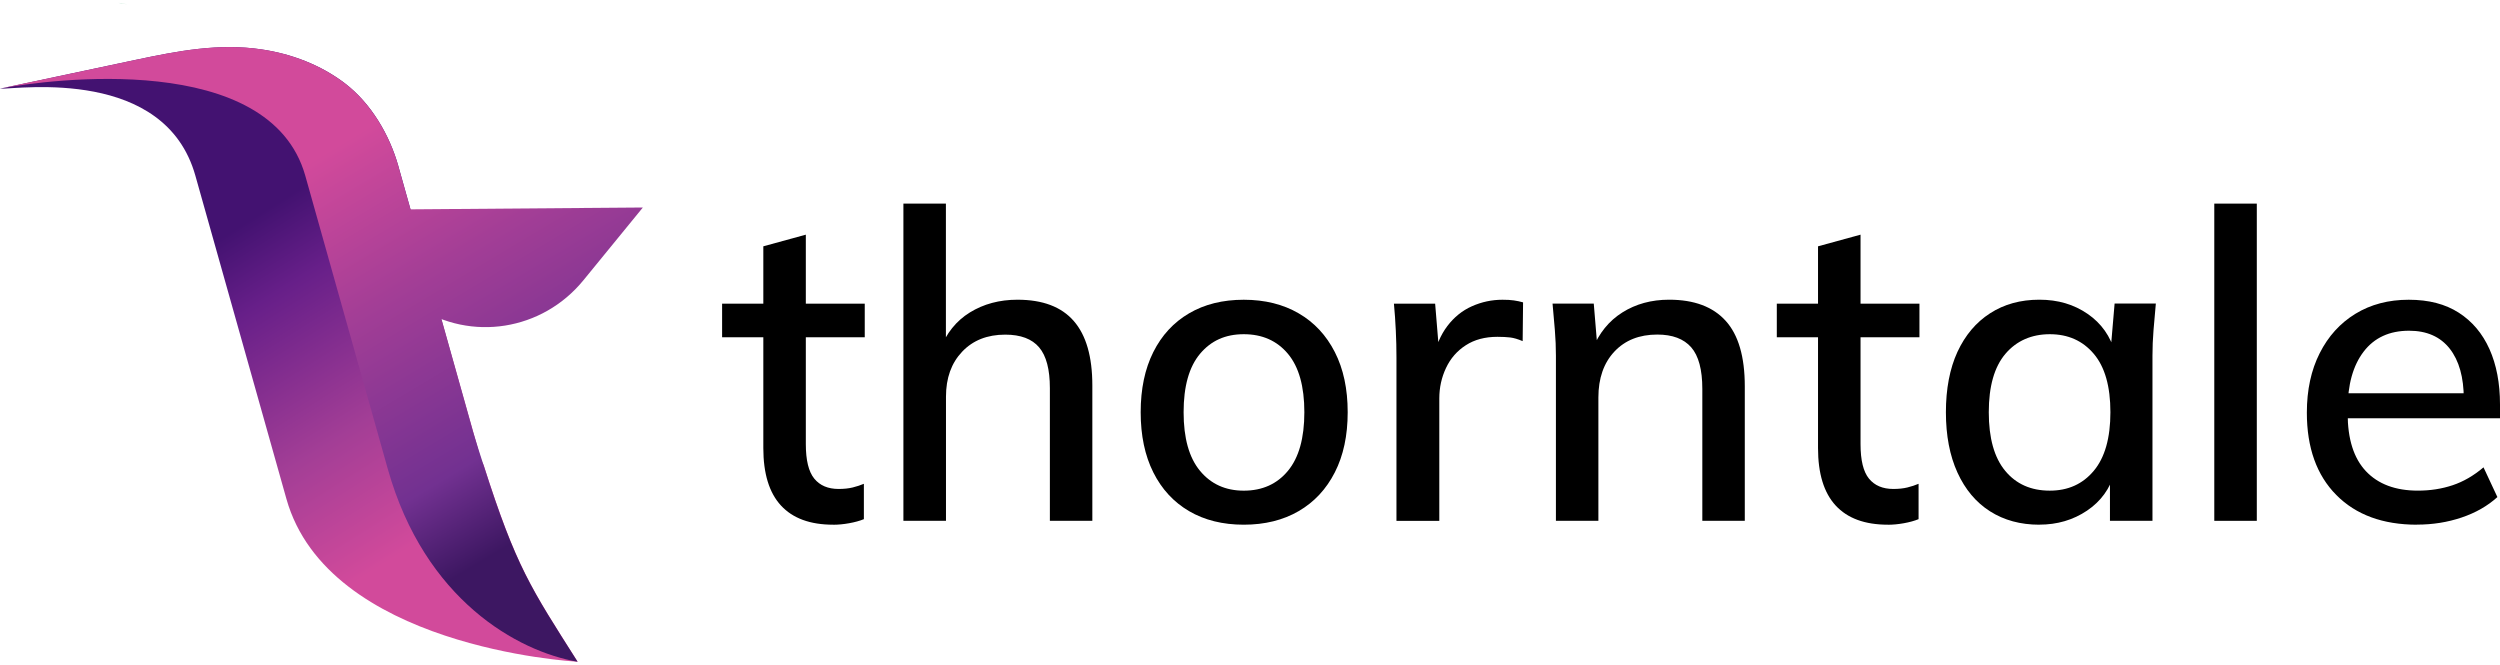
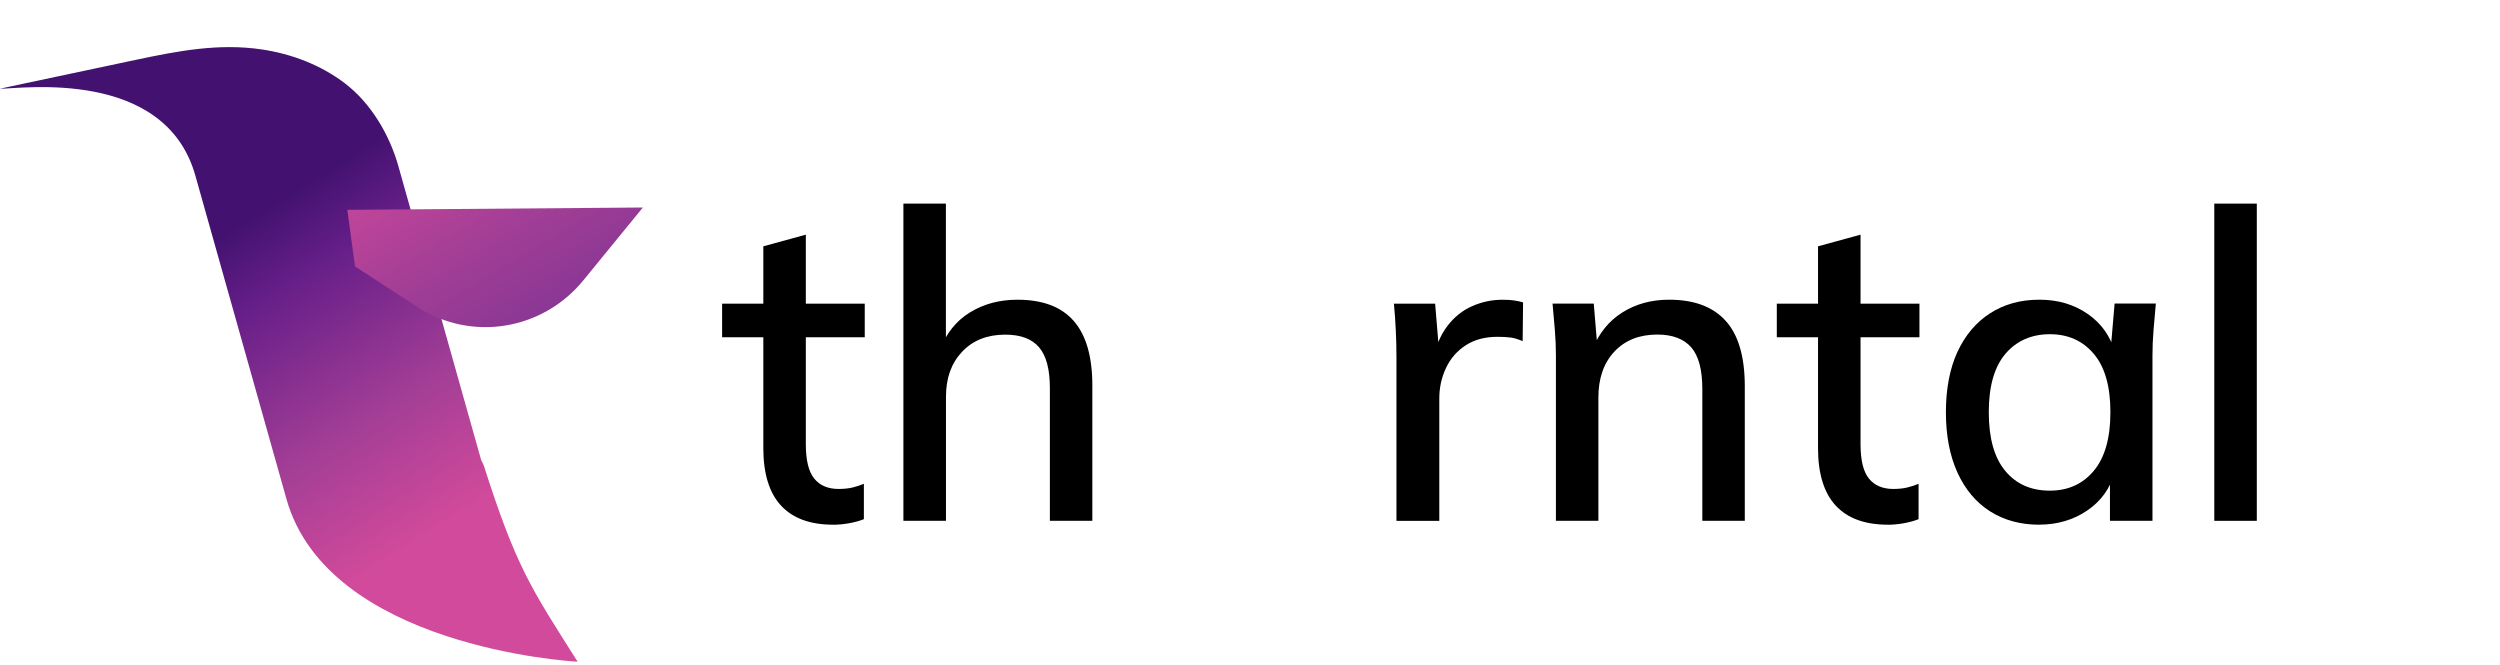
<svg xmlns="http://www.w3.org/2000/svg" width="158" height="42" viewBox="0 0 158 42" fill="none">
  <g style="mix-blend-mode:luminosity" clip-path="url(#clip0_574_169)">
    <path d="M36.504 41.823C36.504 41.823 36.498 41.816 36.496 41.819C36.02 41.796 20.728 40.859 18.101 31.529L12.347 11.1C10.426 4.276 1.314 5.611 0 5.609L0.055 5.593L0.633 5.47C0.633 5.47 0.648 5.466 0.659 5.463C3.3 4.907 5.943 4.343 8.584 3.782C11.225 3.225 13.836 2.716 16.546 3.125C18.428 3.404 20.272 4.102 21.802 5.269C23.441 6.521 24.616 8.506 25.181 10.508L25.187 10.534L30.408 29.07L30.57 29.401C32.63 35.853 33.547 37.148 36.507 41.821L36.504 41.823Z" fill="url(#paint0_linear_574_169)" />
-     <path d="M7.464 0.178C7.539 0.184 7.742 0.211 8.047 0.274L7.464 0.178Z" fill="url(#paint1_linear_574_169)" />
-     <path d="M36.507 41.82C36.507 41.82 36.5 41.816 36.496 41.82C32.737 41.176 26.84 37.925 24.509 29.641C24.509 29.641 21.868 20.246 19.294 11.106C17.057 3.169 3.137 5.013 0.055 5.588C2.696 5.029 5.941 4.338 8.582 3.781C11.223 3.222 13.836 2.713 16.542 3.122C18.424 3.404 20.268 4.101 21.798 5.268C23.437 6.523 24.613 8.506 25.177 10.507L25.183 10.534C25.329 11.055 27.564 19.012 29.891 27.273C29.909 27.336 29.933 27.403 29.95 27.466C30.162 28.161 30.365 28.803 30.561 29.4C32.624 35.852 33.54 37.149 36.502 41.82H36.507Z" fill="url(#paint2_linear_574_169)" />
    <path d="M21.95 13.262L22.437 16.839L26.364 19.39C29.779 21.608 34.271 20.893 36.869 17.716L40.629 13.114L21.948 13.262H21.95Z" fill="url(#paint3_linear_574_169)" />
    <path d="M52.655 33.161C51.202 33.161 50.102 32.757 49.358 31.95C48.613 31.143 48.242 29.931 48.242 28.315V21.314H45.637V19.19H48.242V15.567L50.928 14.831V19.19H54.652V21.314H50.928V28.069C50.928 29.087 51.106 29.813 51.46 30.247C51.815 30.684 52.329 30.902 53.002 30.902C53.34 30.902 53.637 30.87 53.893 30.807C54.149 30.743 54.384 30.667 54.597 30.576V32.811C54.331 32.919 54.02 33.005 53.665 33.068C53.311 33.132 52.973 33.164 52.655 33.164V33.161Z" fill="black" />
    <path d="M57.095 32.916V12.868H59.781V22.101H59.41C59.8 21.066 60.43 20.281 61.297 19.746C62.166 19.211 63.167 18.942 64.302 18.942C65.897 18.942 67.084 19.39 67.865 20.291C68.646 21.188 69.036 22.547 69.036 24.362V32.916H66.352V24.527C66.352 23.347 66.127 22.488 65.674 21.954C65.222 21.419 64.508 21.149 63.533 21.149C62.398 21.149 61.491 21.507 60.809 22.226C60.126 22.945 59.786 23.891 59.786 25.071V32.916H57.099H57.095Z" fill="black" />
-     <path d="M78.606 33.161C77.277 33.161 76.126 32.874 75.149 32.303C74.174 31.731 73.42 30.914 72.888 29.852C72.357 28.79 72.091 27.524 72.091 26.053C72.091 24.581 72.357 23.315 72.888 22.253C73.42 21.191 74.174 20.374 75.149 19.803C76.123 19.231 77.275 18.944 78.606 18.944C79.938 18.944 81.092 19.231 82.076 19.803C83.06 20.374 83.821 21.191 84.362 22.253C84.904 23.315 85.174 24.581 85.174 26.053C85.174 27.524 84.904 28.79 84.362 29.852C83.821 30.914 83.06 31.731 82.076 32.303C81.092 32.874 79.935 33.161 78.606 33.161ZM78.606 31.01C79.777 31.01 80.706 30.593 81.398 29.757C82.09 28.923 82.435 27.686 82.435 26.053C82.435 24.419 82.09 23.188 81.398 22.361C80.706 21.535 79.777 21.122 78.606 21.122C77.435 21.122 76.533 21.537 75.841 22.361C75.149 23.188 74.804 24.417 74.804 26.053C74.804 27.689 75.149 28.923 75.841 29.757C76.533 30.593 77.454 31.01 78.606 31.01Z" fill="black" />
    <path d="M88.256 32.916V22.594C88.256 22.032 88.244 21.463 88.215 20.892C88.189 20.32 88.148 19.754 88.096 19.19H90.701L90.993 22.732H90.567C90.744 21.878 91.046 21.169 91.472 20.607C91.898 20.046 92.415 19.626 93.028 19.354C93.641 19.082 94.283 18.944 94.956 18.944C95.238 18.944 95.478 18.956 95.674 18.986C95.868 19.013 96.064 19.055 96.258 19.109L96.232 21.559C95.93 21.432 95.669 21.355 95.447 21.328C95.224 21.302 94.956 21.287 94.635 21.287C93.854 21.287 93.191 21.463 92.64 21.819C92.09 22.172 91.673 22.651 91.391 23.249C91.108 23.848 90.964 24.493 90.964 25.182V32.918H88.251L88.256 32.916Z" fill="black" />
    <path d="M98.334 32.915V22.483C98.334 21.956 98.313 21.416 98.267 20.862C98.222 20.308 98.174 19.751 98.121 19.187H100.726L100.966 22.074H100.647C101.054 21.056 101.684 20.281 102.534 19.746C103.384 19.211 104.368 18.941 105.487 18.941C107.065 18.941 108.257 19.385 109.062 20.276C109.868 21.166 110.271 22.545 110.271 24.416V32.913H107.587V24.578C107.587 23.361 107.352 22.486 106.883 21.949C106.413 21.414 105.7 21.144 104.742 21.144C103.607 21.144 102.704 21.502 102.029 22.221C101.356 22.94 101.018 23.906 101.018 25.123V32.913H98.332L98.334 32.915Z" fill="black" />
    <path d="M119.312 33.161C117.859 33.161 116.76 32.757 116.015 31.95C115.27 31.143 114.899 29.931 114.899 28.315V21.314H112.294V19.19H114.899V15.567L117.586 14.831V19.19H121.309V21.314H117.586V28.069C117.586 29.087 117.763 29.813 118.117 30.247C118.472 30.684 118.987 30.902 119.659 30.902C119.997 30.902 120.294 30.87 120.55 30.807C120.806 30.743 121.041 30.667 121.254 30.576V32.811C120.988 32.919 120.677 33.005 120.323 33.068C119.968 33.132 119.631 33.164 119.312 33.164V33.161Z" fill="black" />
    <path d="M128.883 33.161C127.696 33.161 126.659 32.879 125.773 32.317C124.887 31.755 124.2 30.936 123.711 29.866C123.223 28.795 122.981 27.524 122.981 26.052C122.981 24.581 123.225 23.293 123.711 22.238C124.2 21.186 124.884 20.372 125.773 19.8C126.659 19.228 127.696 18.941 128.883 18.941C130.071 18.941 131.072 19.241 131.941 19.839C132.81 20.438 133.385 21.255 133.67 22.29H133.378L133.643 19.184H136.249C136.196 19.748 136.146 20.305 136.103 20.86C136.057 21.414 136.036 21.953 136.036 22.481V32.913H133.349V29.862H133.641C133.358 30.88 132.777 31.682 131.9 32.273C131.021 32.864 130.016 33.158 128.883 33.158V33.161ZM129.549 31.009C130.701 31.009 131.627 30.593 132.326 29.756C133.026 28.922 133.378 27.686 133.378 26.052C133.378 24.419 133.028 23.187 132.326 22.361C131.625 21.534 130.701 21.122 129.549 21.122C128.397 21.122 127.444 21.537 126.743 22.361C126.041 23.187 125.691 24.416 125.691 26.052C125.691 27.688 126.036 28.922 126.728 29.756C127.42 30.593 128.359 31.009 129.546 31.009H129.549Z" fill="black" />
    <path d="M139.943 32.916V12.868H142.63V32.916H139.943Z" fill="black" />
-     <path d="M152.758 33.161C150.596 33.161 148.894 32.536 147.653 31.282C146.413 30.029 145.793 28.295 145.793 26.08C145.793 24.645 146.063 23.391 146.605 22.322C147.146 21.25 147.898 20.421 148.865 19.83C149.83 19.241 150.953 18.944 152.229 18.944C153.505 18.944 154.542 19.217 155.392 19.761C156.242 20.306 156.889 21.073 157.334 22.062C157.777 23.053 158 24.218 158 25.562V26.433H147.895V24.853H156.163L155.711 25.206C155.711 23.845 155.414 22.788 154.82 22.032C154.226 21.279 153.371 20.902 152.253 20.902C151.013 20.902 150.055 21.343 149.382 22.224C148.709 23.104 148.372 24.316 148.372 25.859V26.131C148.372 27.748 148.757 28.964 149.528 29.781C150.299 30.598 151.394 31.008 152.811 31.008C153.592 31.008 154.322 30.895 155.004 30.667C155.687 30.439 156.338 30.063 156.958 29.536L157.835 31.415C157.214 31.979 156.46 32.408 155.574 32.707C154.688 33.007 153.747 33.156 152.756 33.156L152.758 33.161Z" fill="black" />
  </g>
  <defs>
    <linearGradient id="paint0_linear_574_169" x1="27.996" y1="33.306" x2="15.769" y2="13.917" gradientUnits="userSpaceOnUse">
      <stop stop-color="#D24A9B" />
      <stop offset="0.36" stop-color="#A33E96" />
      <stop offset="0.79" stop-color="#671F89" />
      <stop offset="1" stop-color="#431271" />
    </linearGradient>
    <linearGradient id="paint1_linear_574_169" x1="7.761" y1="0.203" x2="7.757" y2="0.252" gradientUnits="userSpaceOnUse">
      <stop stop-color="#6FC4A2" />
      <stop offset="0.22" stop-color="#5CBD8A" />
      <stop offset="0.38" stop-color="#4EB978" />
      <stop offset="0.61" stop-color="#2A9F6A" />
      <stop offset="0.85" stop-color="#0B895E" />
      <stop offset="0.99" stop-color="#00815A" />
    </linearGradient>
    <linearGradient id="paint2_linear_574_169" x1="15.468" y1="12.709" x2="29.472" y2="36.075" gradientUnits="userSpaceOnUse">
      <stop stop-color="#D24A9B" />
      <stop offset="0.36" stop-color="#A33E96" />
      <stop offset="0.79" stop-color="#723191" />
      <stop offset="1" stop-color="#3D1762" />
    </linearGradient>
    <linearGradient id="paint3_linear_574_169" x1="26.473" y1="6.114" x2="40.476" y2="29.482" gradientUnits="userSpaceOnUse">
      <stop stop-color="#D24A9B" />
      <stop offset="0.36" stop-color="#A33E96" />
      <stop offset="0.79" stop-color="#723191" />
      <stop offset="1" stop-color="#602D90" />
    </linearGradient>
    <clipPath id="clip0_574_169">
      <rect width="158" height="42" fill="white" />
    </clipPath>
  </defs>
</svg>